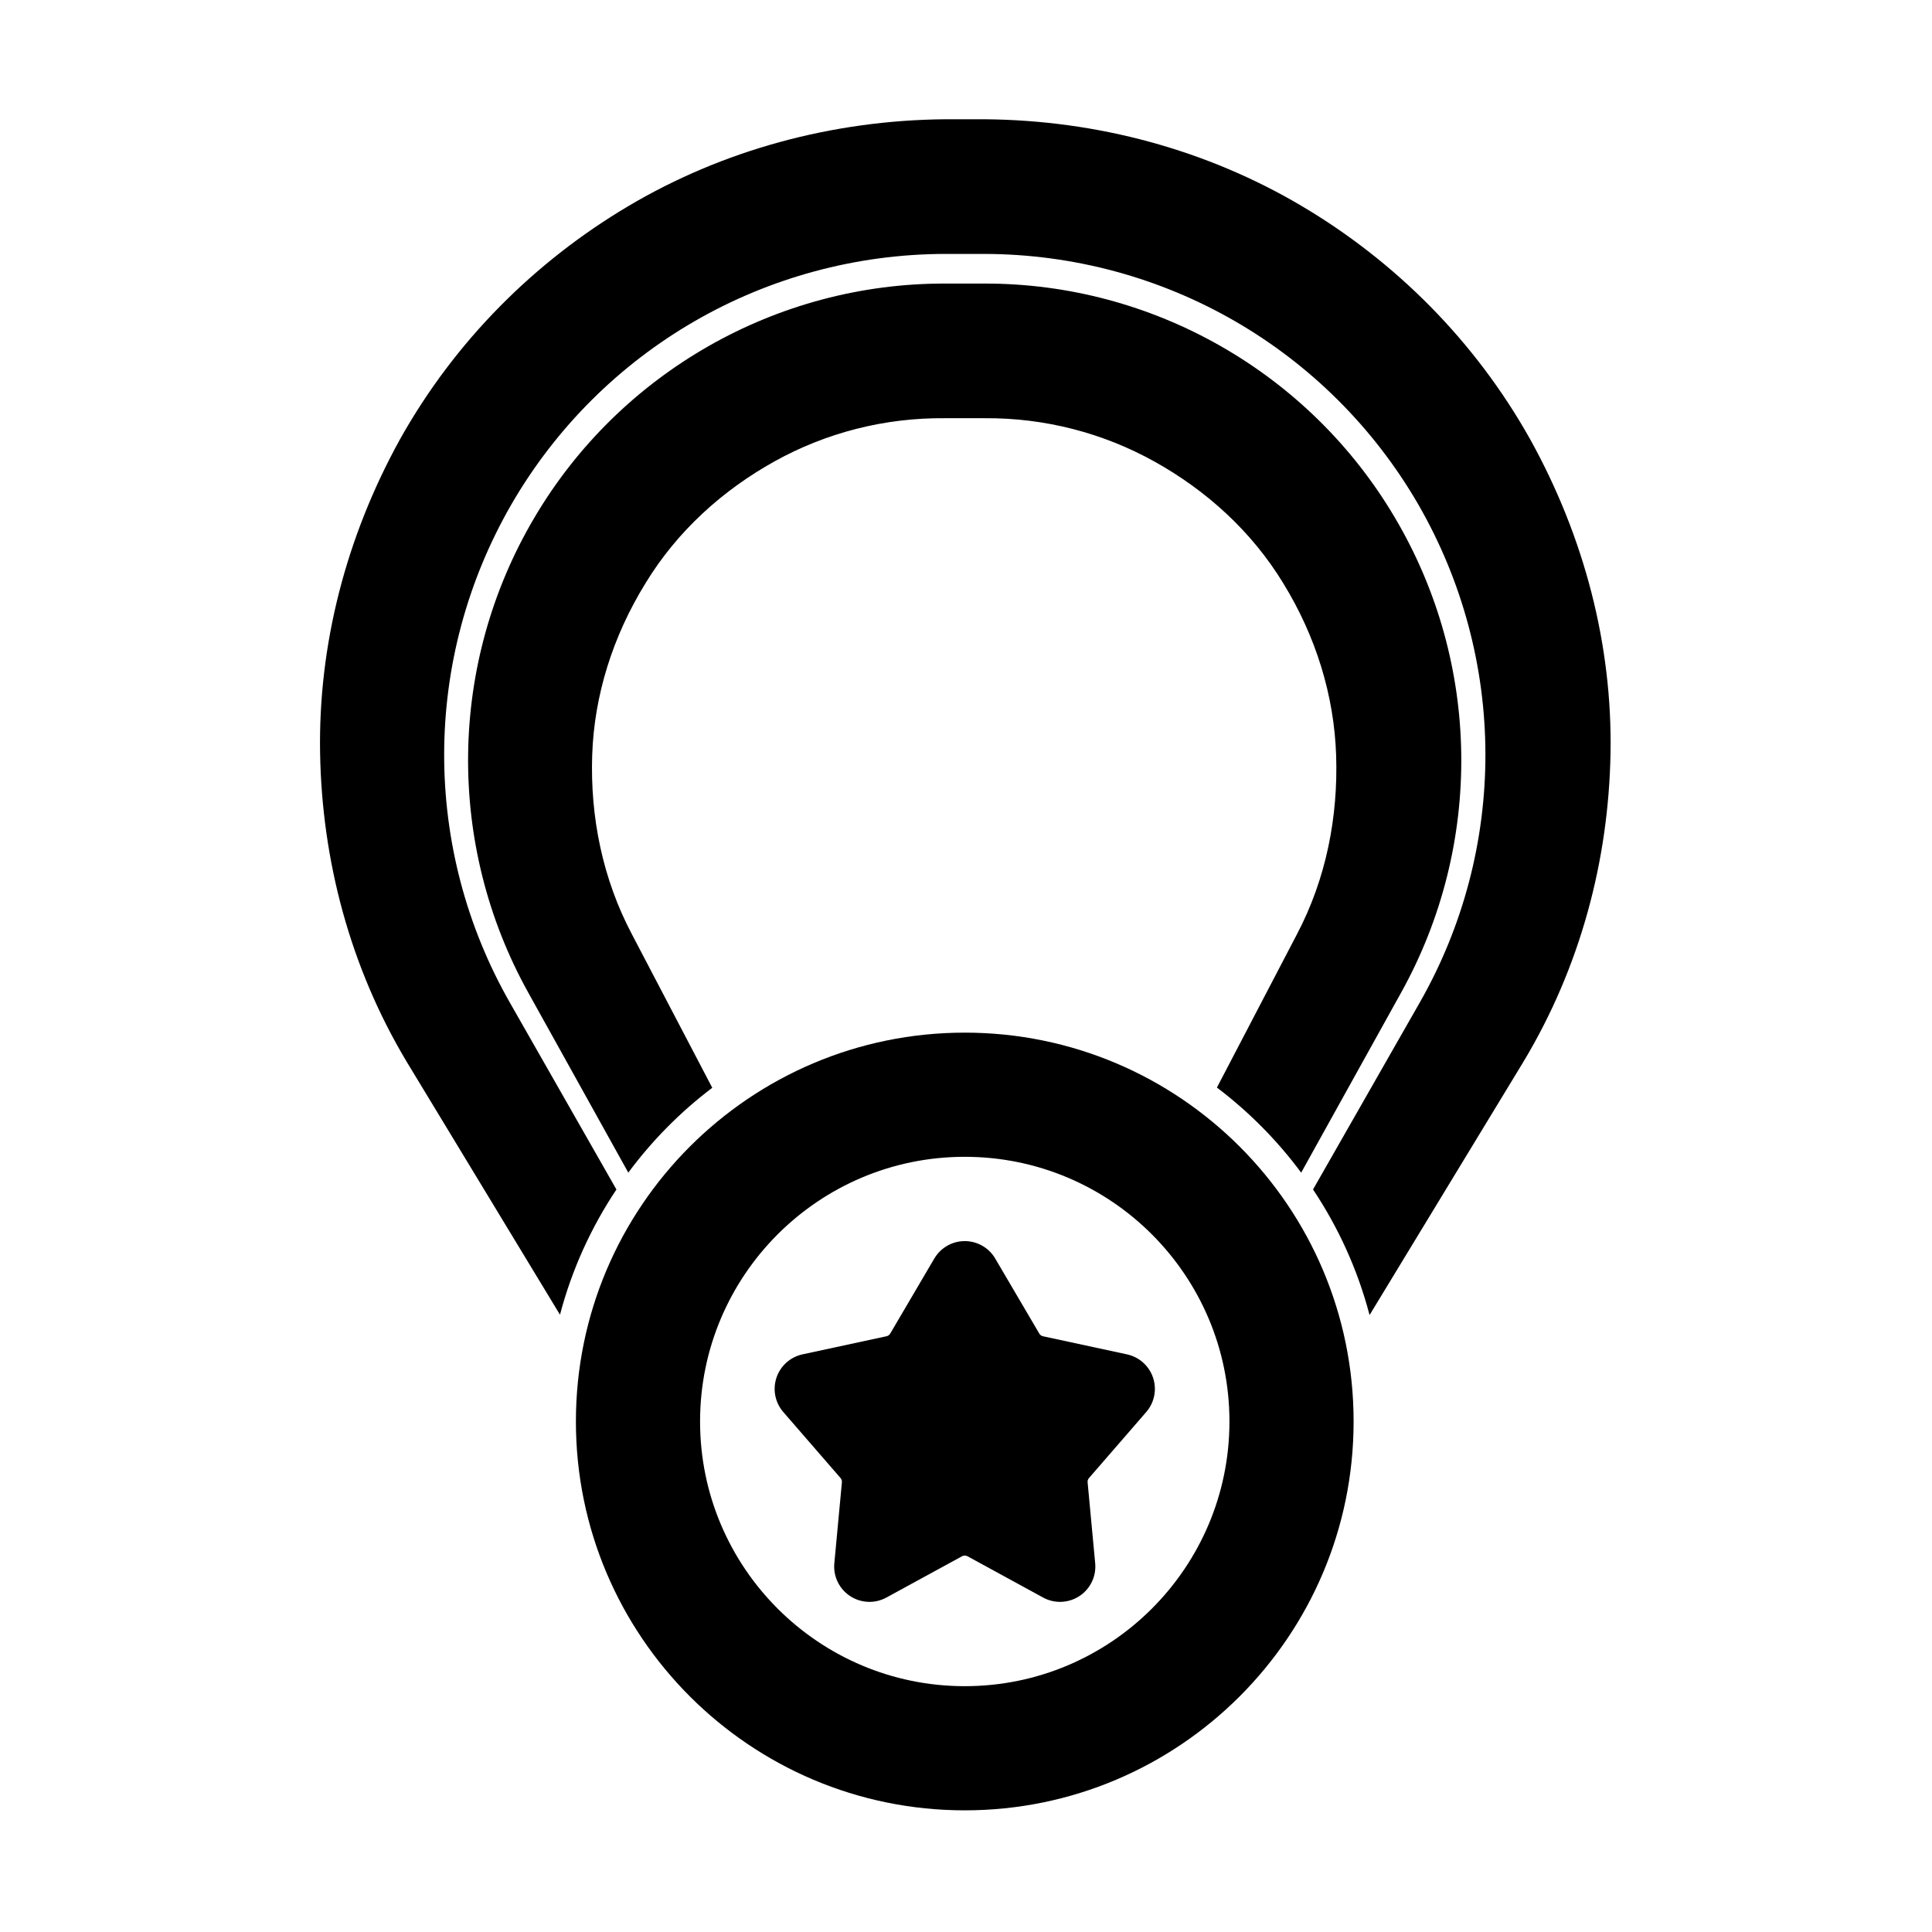
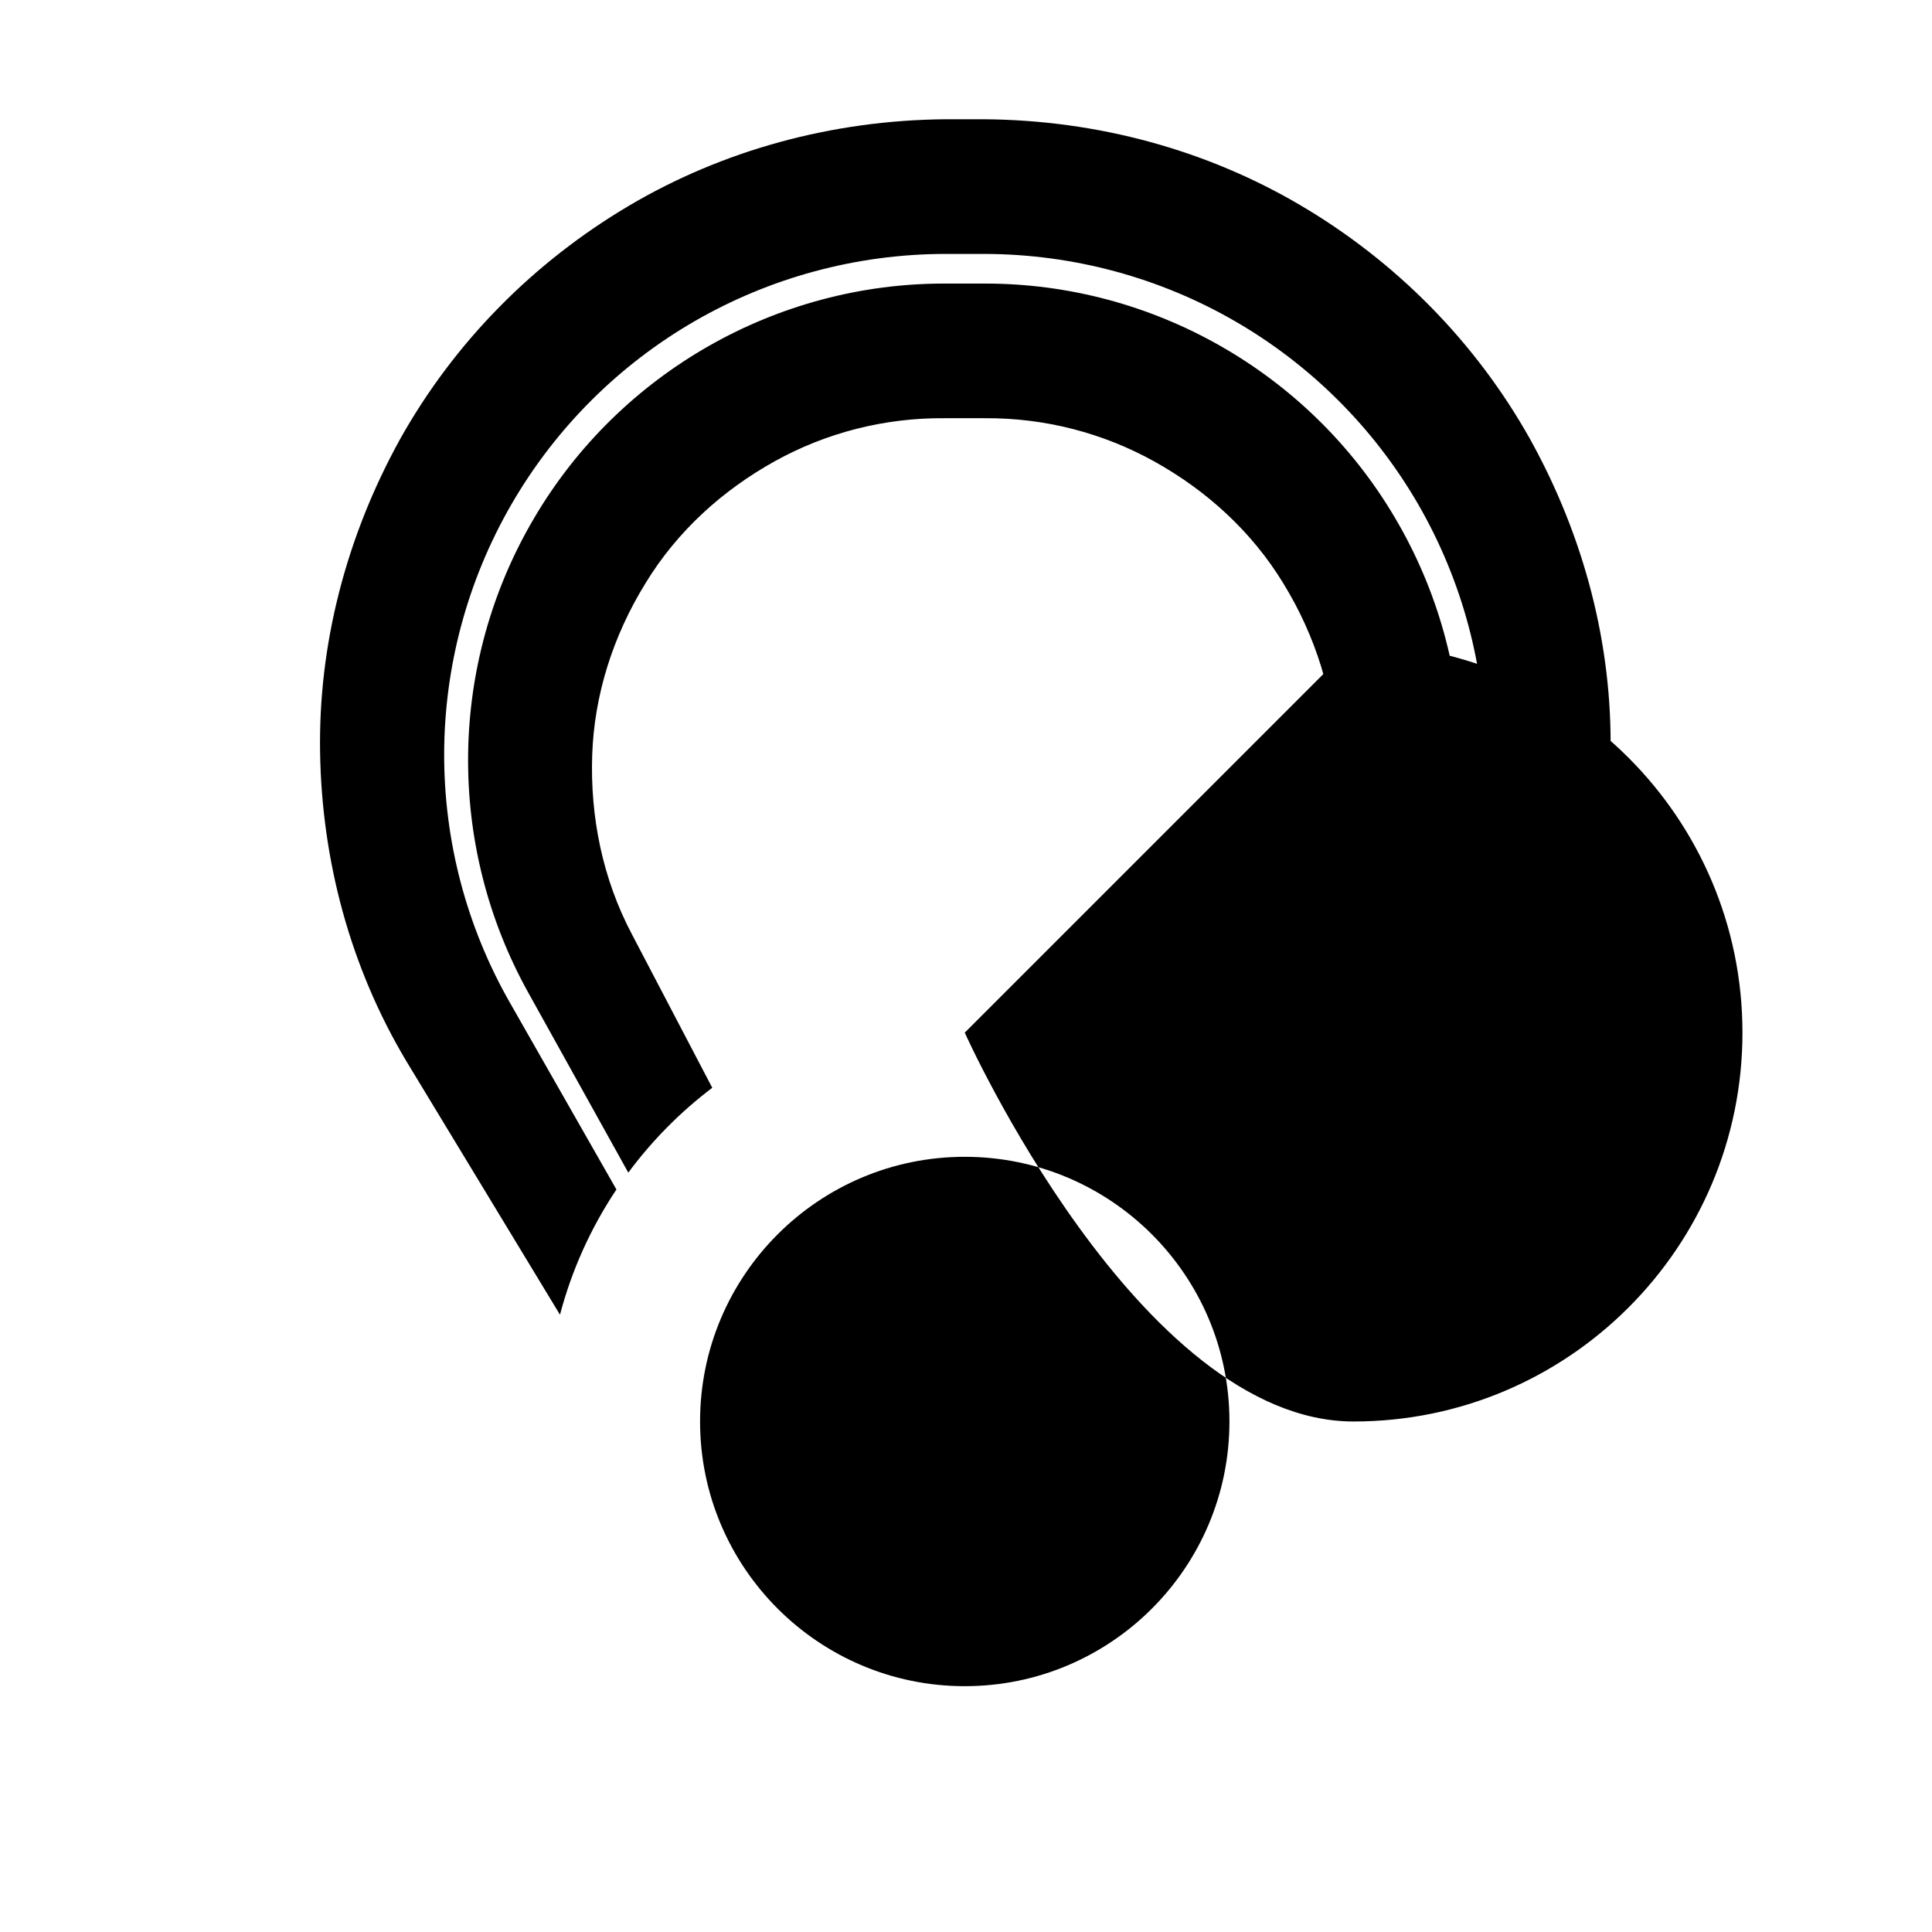
<svg xmlns="http://www.w3.org/2000/svg" fill="#000000" width="800px" height="800px" version="1.1" viewBox="144 144 512 512">
  <g fill-rule="evenodd">
-     <path d="m399.67 417.66c-56.875 0-103.05 46.176-103.05 103.05s46.176 103.05 103.05 103.05 103.05-46.176 103.05-103.05-46.176-103.05-103.05-103.05zm0 32.906c38.715 0 70.145 31.43 70.145 70.145 0 38.711-31.43 70.145-70.145 70.145-38.711 0-70.145-31.43-70.145-70.145 0-38.715 31.43-70.145 70.145-70.145z" />
-     <path d="m391.6 477.52-11.684 19.891c-0.211 0.363-0.566 0.617-0.973 0.707l-22.27 4.801c-3.234 0.699-5.859 3.051-6.902 6.188-1.047 3.137-0.359 6.594 1.805 9.09l15.18 17.504c0.27 0.309 0.398 0.715 0.359 1.117l-2.008 21.465c-0.324 3.445 1.281 6.785 4.172 8.688s6.594 2.055 9.629 0.395c6.805-3.715 15.711-8.578 20.047-10.945 0.445-0.242 0.988-0.242 1.434 0 4.34 2.367 13.242 7.231 20.047 10.945 3.035 1.66 6.738 1.504 9.629-0.395 2.891-1.902 4.496-5.242 4.172-8.688l-2.008-21.461c-0.039-0.406 0.09-0.812 0.359-1.117l15.18-17.504c2.168-2.5 2.852-5.957 1.809-9.09-1.047-3.137-3.672-5.488-6.902-6.188l-22.27-4.801c-0.41-0.09-0.762-0.344-0.977-0.707l-11.684-19.891c-1.68-2.863-4.75-4.621-8.07-4.621-3.316 0-6.387 1.758-8.07 4.621z" />
+     <path d="m399.67 417.66s46.176 103.05 103.05 103.05 103.05-46.176 103.05-103.05-46.176-103.05-103.05-103.05zm0 32.906c38.715 0 70.145 31.43 70.145 70.145 0 38.711-31.43 70.145-70.145 70.145-38.711 0-70.145-31.43-70.145-70.145 0-38.715 31.43-70.145 70.145-70.145z" />
    <path d="m292.4 492.42c3.152-11.977 8.262-23.16 14.961-33.191l-28.188-49.43c-11.691-20.449-17.512-43.238-17.465-66.016 0.047-22.84 6.012-45.66 17.82-66.117 11.859-20.492 28.715-37.074 48.531-48.531 19.848-11.473 42.672-17.793 66.383-17.844l10.441 0.004c23.715 0.043 46.539 6.352 66.395 17.82 19.824 11.453 36.688 28.035 48.559 48.527 11.809 20.469 17.77 43.293 17.812 66.141 0.047 22.781-5.773 45.574-17.473 66.027l-28.211 49.414c6.715 10.055 11.832 21.27 14.984 33.277l40.734-67.051c15.137-25.141 22.617-53.457 23.121-81.82 0.512-28.652-6.922-57.297-21.297-83.219 0-0.004-0.004-0.012-0.008-0.016-14.609-26.066-35.75-47.148-60.621-61.852-24.992-14.773-53.938-22.703-83.965-22.938h-10.508c-30.016 0.281-58.949 8.227-83.914 23.027-24.828 14.723-45.953 35.785-60.527 61.848 0 0.004-0.004 0.012-0.008 0.02-14.301 25.914-21.637 54.516-21.129 83.129 0.5 28.32 7.891 56.602 22.941 81.734l40.629 67.047zm18.102-37.656c6.309-8.516 13.809-16.094 22.254-22.492l-21.246-40.59c-7.867-14.836-11.109-31.273-10.574-47.5 0.523-15.93 5.477-31.609 14.141-45.641 0.004-0.008 0.008-0.012 0.012-0.02 8.445-13.859 20.496-24.656 34.211-32.273 13.57-7.535 29.059-11.57 45.109-11.418h10.508c16.043-0.125 31.512 3.957 45.059 11.504 13.688 7.625 25.703 18.426 34.125 32.27 0.004 0.004 0.004 0.012 0.008 0.016 8.609 14.016 13.457 29.672 13.98 45.566 0.535 16.195-2.59 32.605-10.402 47.434l-21.191 40.594c8.473 6.41 16 14.012 22.328 22.551l26.48-47.699c10.934-19.66 16.23-41.48 15.941-63.23-0.285-21.68-6.137-43.293-17.551-62.598-11.355-19.277-27.414-34.801-46.203-45.52-18.762-10.699-40.262-16.609-62.605-16.57h-10.441c-22.344-0.047-43.852 5.852-62.617 16.547-18.801 10.715-34.863 26.234-46.227 45.516-11.414 19.316-17.262 40.93-17.543 62.621-0.281 21.754 5.012 43.578 15.949 63.242l26.5 47.688z" />
  </g>
</svg>